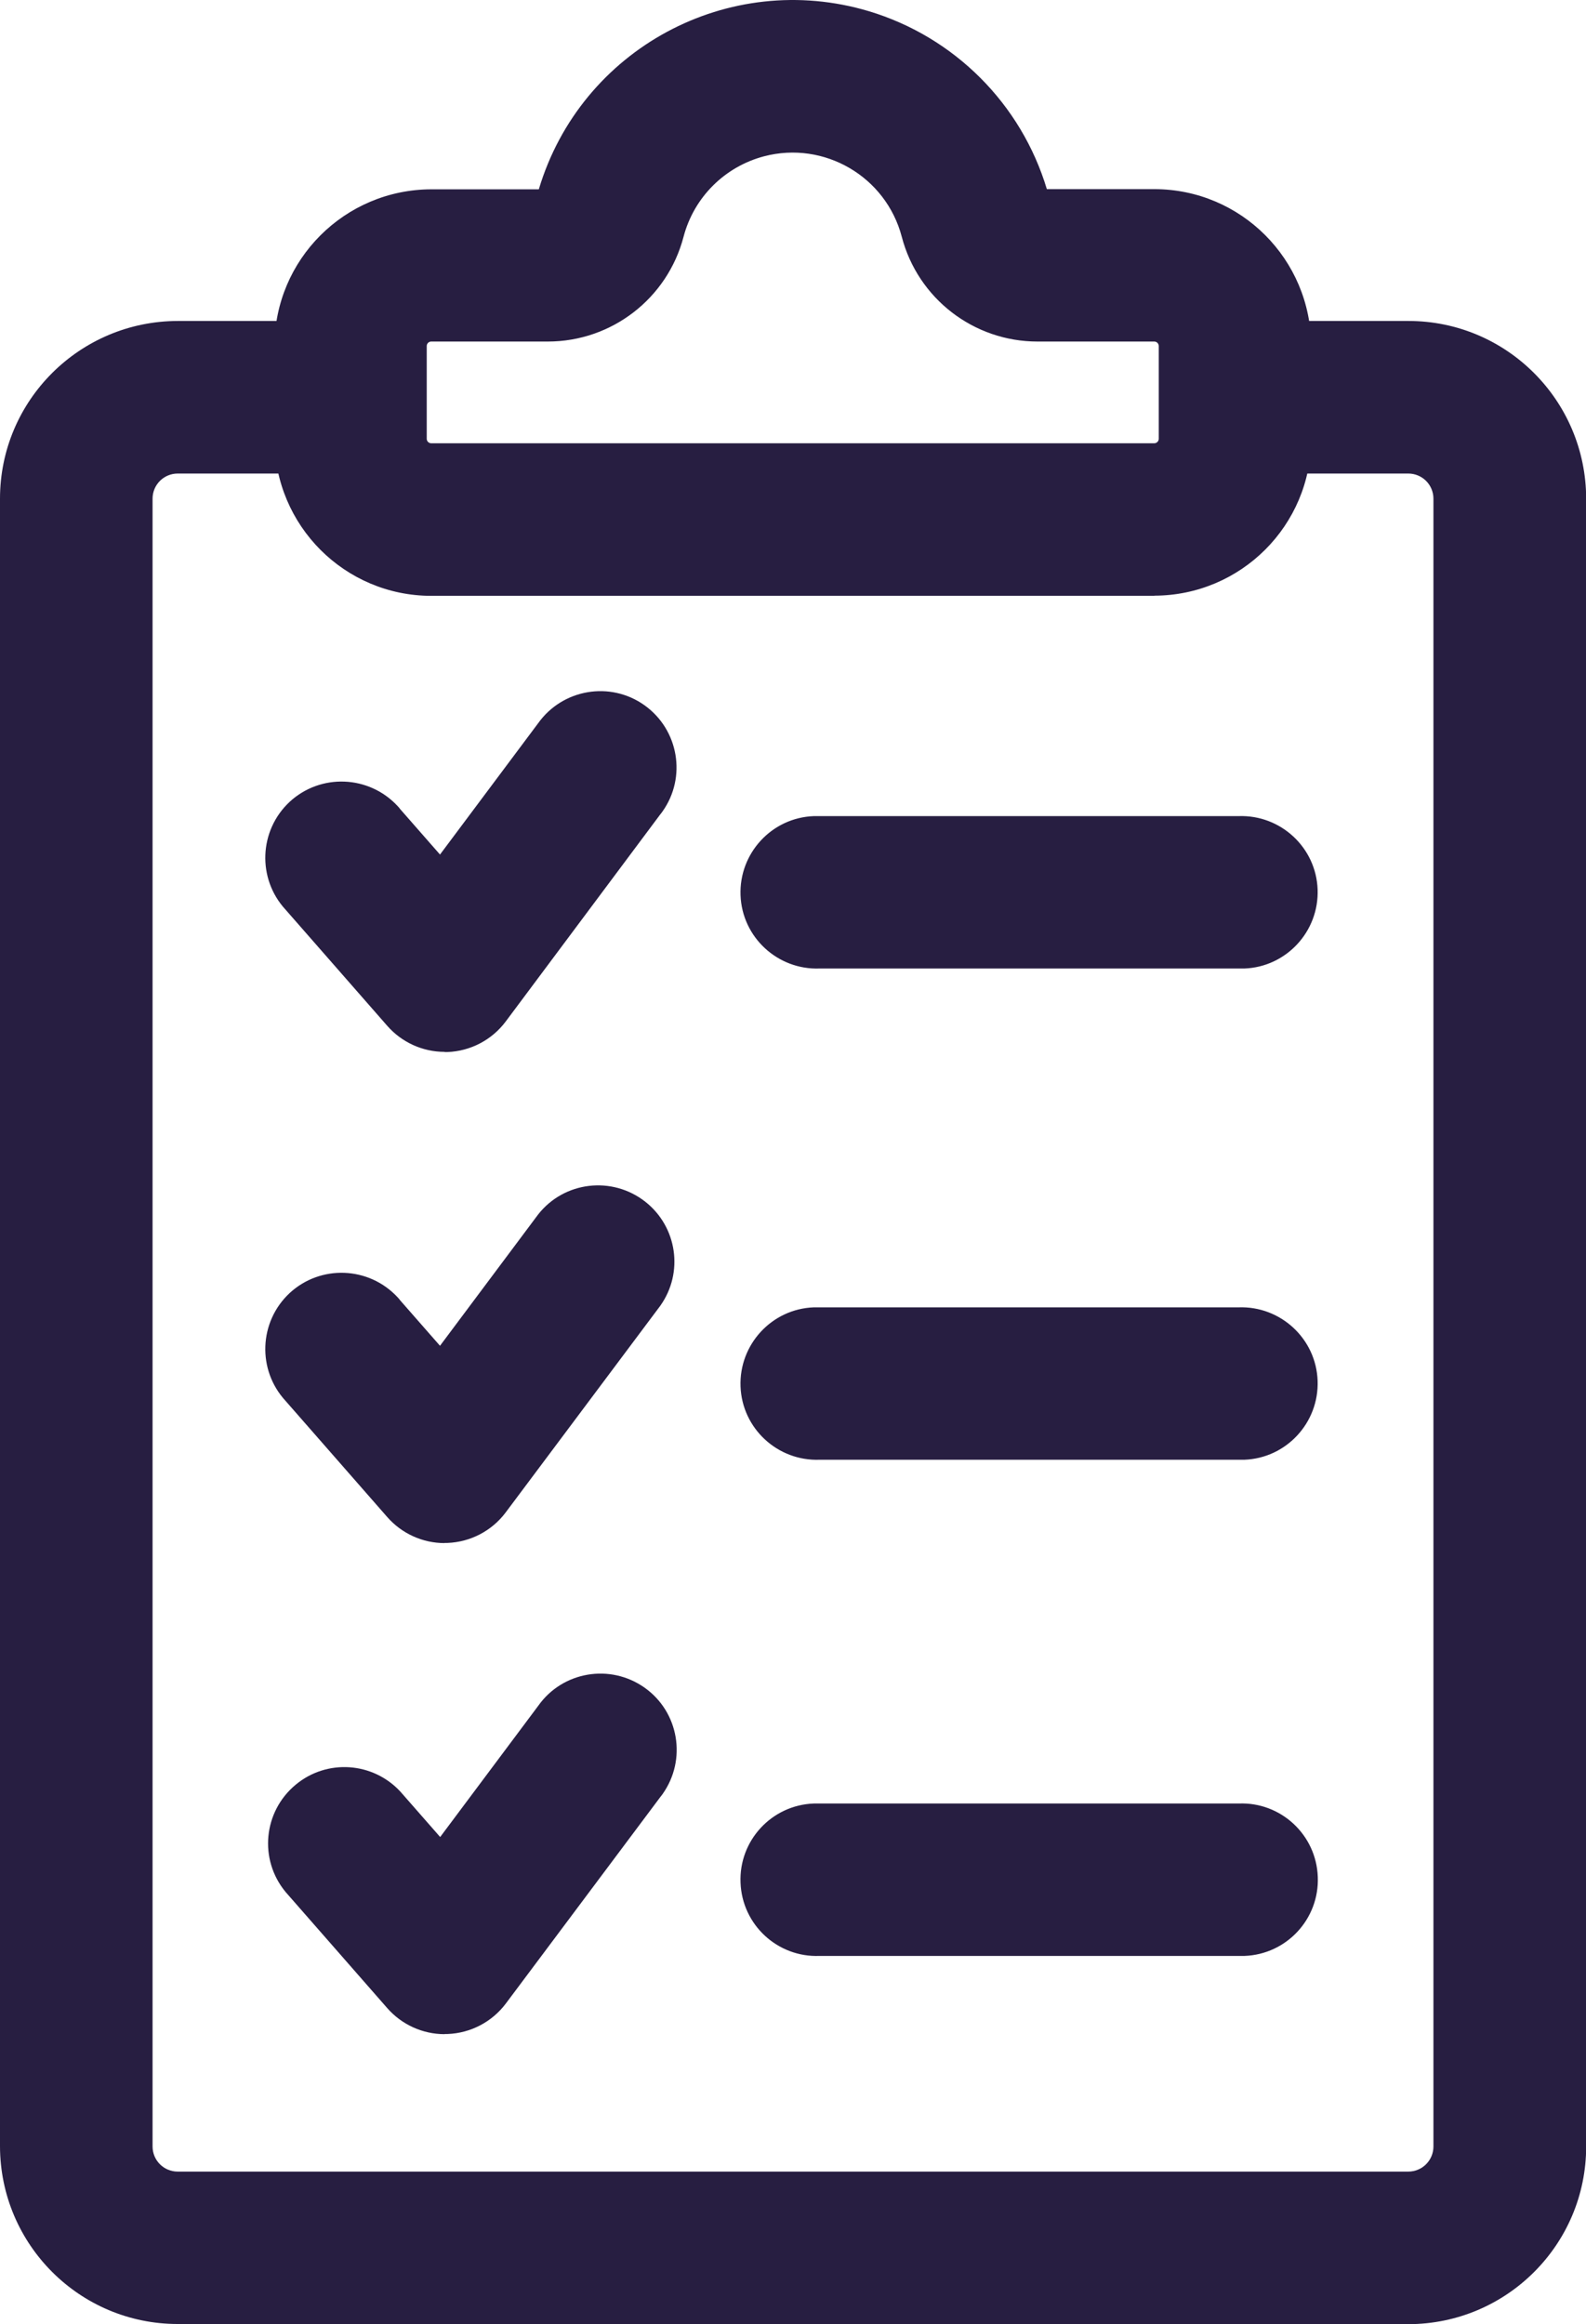
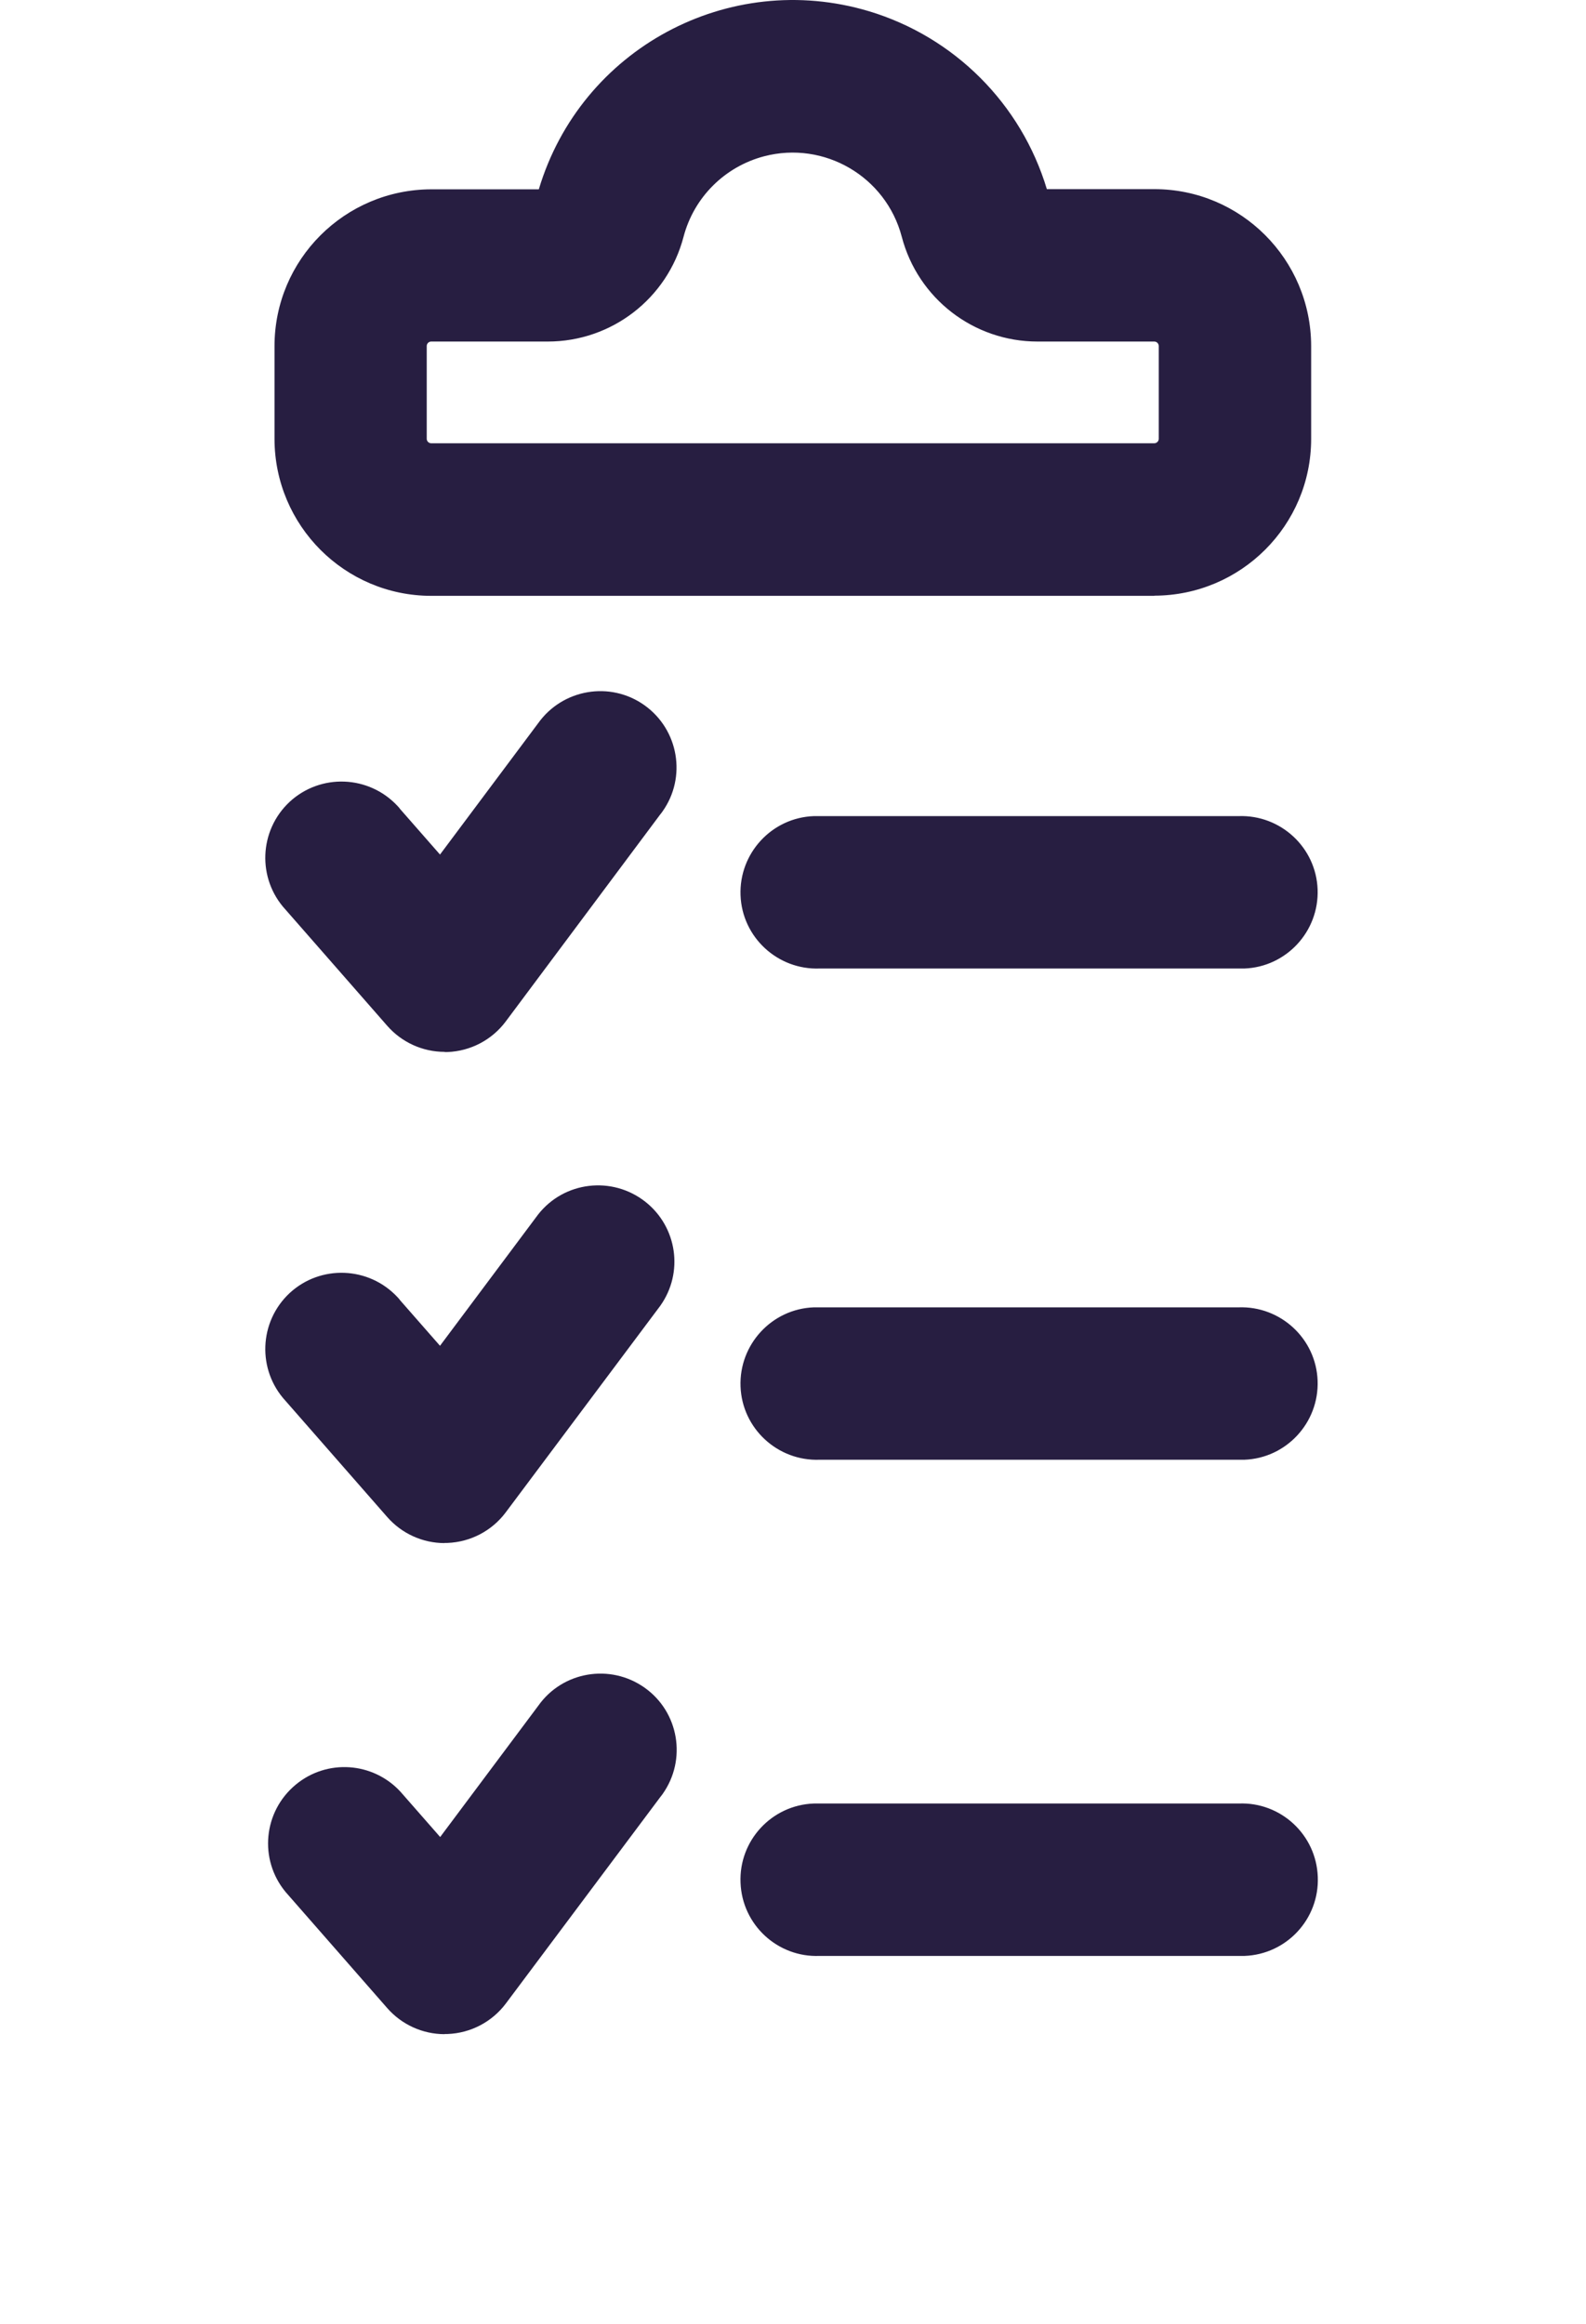
<svg xmlns="http://www.w3.org/2000/svg" id="Laag_1" viewBox="0 0 93.25 136.64">
  <defs>
    <style>.cls-1{fill:#271e41;}</style>
  </defs>
  <g id="Group_16">
    <g id="Group_15">
-       <path id="Path_25" class="cls-1" d="M82.79,136.63H10.45c-5.77,0-10.44-4.68-10.45-10.45V29.32c0-5.77,4.68-10.44,10.45-10.45h10.17v8.97h-10.17c-.82,0-1.48.66-1.48,1.48v96.87c0,.82.66,1.48,1.48,1.48h72.35c.82,0,1.48-.66,1.48-1.48V29.32c0-.82-.66-1.48-1.48-1.48h-10.16v-8.97h10.17c5.77,0,10.44,4.68,10.45,10.45v96.87c0,5.77-4.68,10.44-10.45,10.45" />
      <path id="Path_26" class="cls-1" d="M67.88,35.03H25.36c-5.09,0-9.21-4.13-9.22-9.22v-5.46c0-5.09,4.13-9.21,9.22-9.22h6.32C34.15,2.87,42.84-1.81,51.09.66c5.02,1.51,8.95,5.44,10.46,10.46h6.32c5.09,0,9.21,4.13,9.22,9.22v5.46c0,5.09-4.13,9.21-9.22,9.22M25.35,20.08c-.14,0-.26.12-.26.26h0v5.46c0,.14.12.26.26.26h42.52c.14,0,.26-.12.26-.26h0v-5.46c0-.14-.12-.26-.26-.26h-6.87c-3.75,0-7.03-2.53-7.98-6.16-.93-3.54-4.56-5.66-8.1-4.73-2.31.61-4.12,2.41-4.73,4.73-.95,3.63-4.23,6.16-7.98,6.16h-6.86Z" />
      <path id="Path_27" class="cls-1" d="M72.82,56.94h-24.63c-2.47.09-4.56-1.84-4.65-4.31-.09-2.47,1.84-4.56,4.31-4.65.11,0,.22,0,.34,0h24.63c2.47-.09,4.56,1.84,4.65,4.31.09,2.47-1.84,4.56-4.31,4.65-.11,0-.22,0-.34,0" />
      <path id="Path_28" class="cls-1" d="M72.82,114.99h-24.63c-2.47.1-4.56-1.83-4.65-4.31-.1-2.47,1.83-4.56,4.31-4.65.12,0,.23,0,.35,0h24.63c2.47-.1,4.56,1.83,4.65,4.31.1,2.47-1.83,4.56-4.31,4.65-.12,0-.23,0-.35,0" />
      <path id="Path_29" class="cls-1" d="M26.14,61.84c-1.29,0-2.52-.56-3.37-1.53l-5.98-6.83c-1.68-1.82-1.57-4.65.24-6.34,1.82-1.68,4.65-1.57,6.34.24.06.06.11.12.16.19l2.34,2.67,5.77-7.72c1.44-2.02,4.24-2.49,6.25-1.06,2.02,1.44,2.49,4.24,1.06,6.25-.04.06-.08.11-.13.17l-9.09,12.18c-.81,1.08-2.07,1.74-3.42,1.79h-.17" />
      <path id="Path_30" class="cls-1" d="M72.82,85.82h-24.63c-2.47.09-4.56-1.84-4.65-4.31-.09-2.47,1.84-4.56,4.31-4.65.11,0,.22,0,.34,0h24.63c2.47-.09,4.56,1.84,4.65,4.31.09,2.47-1.84,4.56-4.31,4.65-.11,0-.22,0-.34,0" />
      <path id="Path_31" class="cls-1" d="M26.14,90.72c-1.29,0-2.52-.56-3.37-1.53l-5.98-6.83c-1.68-1.82-1.57-4.65.24-6.34,1.82-1.68,4.65-1.57,6.34.24.06.06.11.12.16.19l2.34,2.67,5.77-7.72c1.53-1.95,4.35-2.28,6.3-.75,1.88,1.48,2.27,4.17.88,6.12l-9.09,12.15c-.81,1.08-2.07,1.74-3.42,1.79h-.17" />
      <path id="Path_32" class="cls-1" d="M26.14,119.59c-1.29,0-2.52-.56-3.37-1.53l-5.98-6.83c-1.58-1.91-1.31-4.73.6-6.31,1.83-1.52,4.53-1.34,6.15.41l2.34,2.67,5.77-7.72c1.43-2.02,4.23-2.49,6.25-1.06,2.02,1.43,2.49,4.23,1.06,6.25-.04.06-.09.12-.13.17l-9.09,12.15c-.81,1.08-2.07,1.74-3.42,1.79h-.17" />
    </g>
  </g>
</svg>